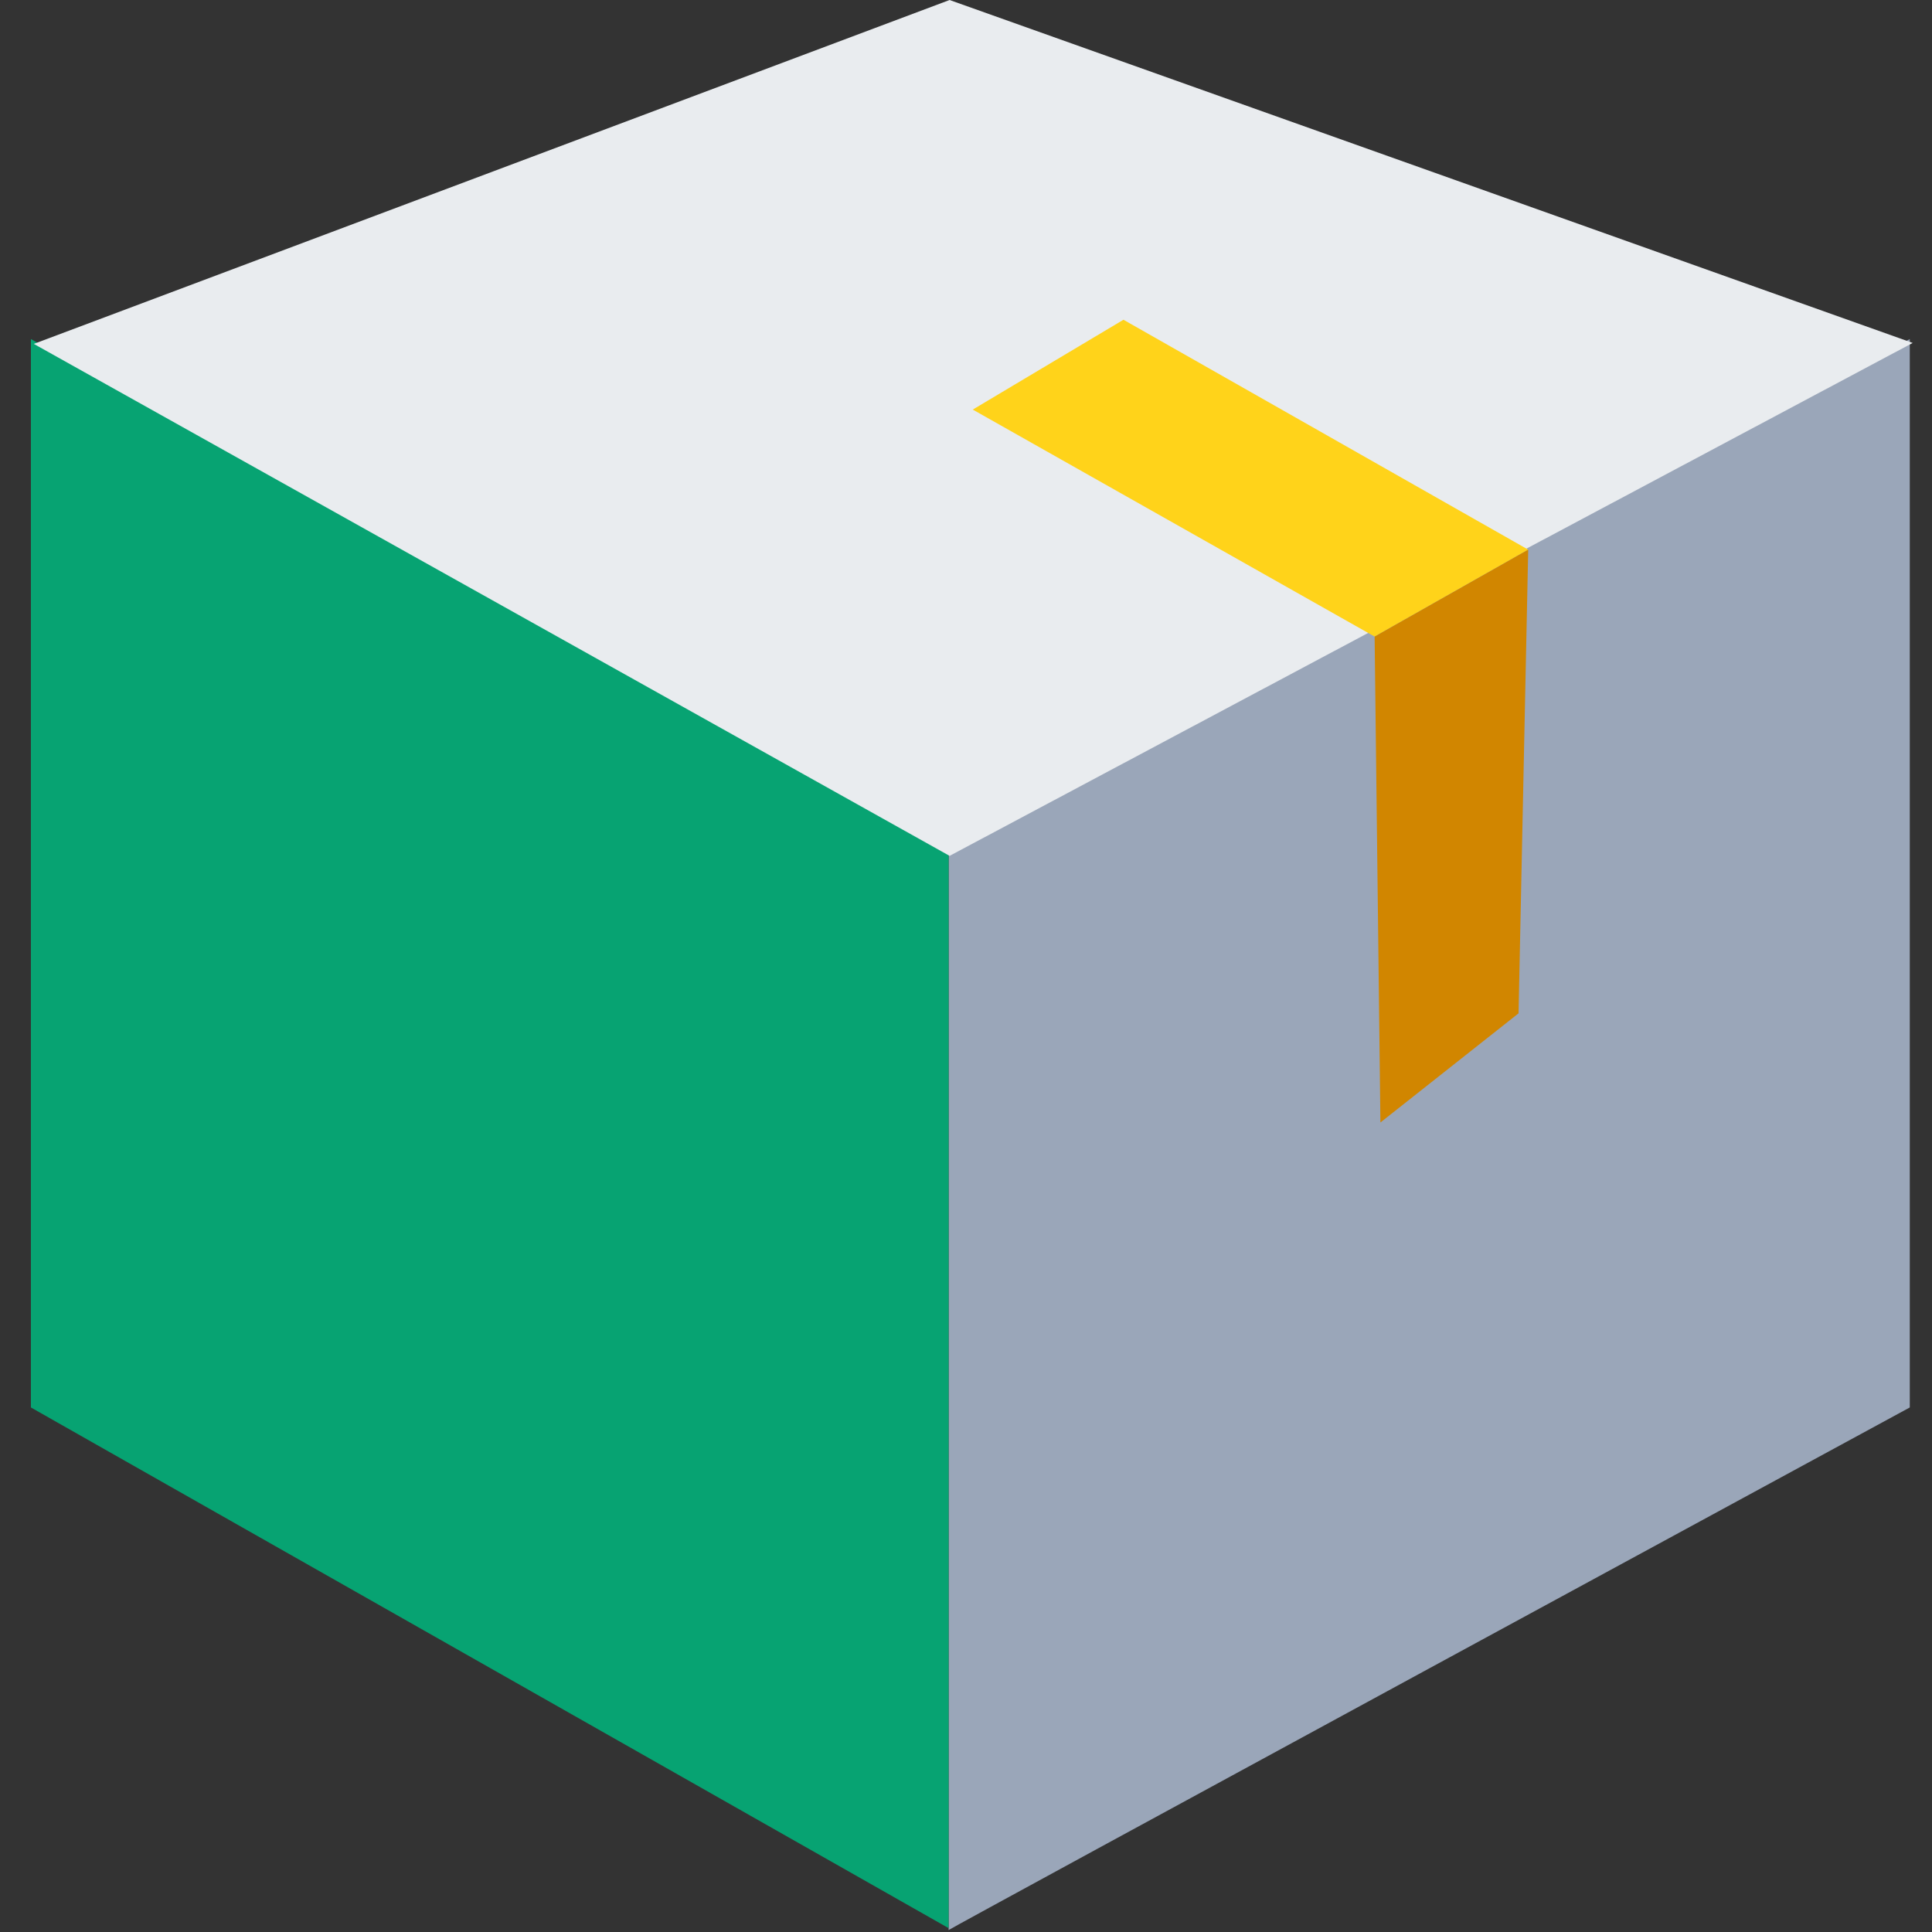
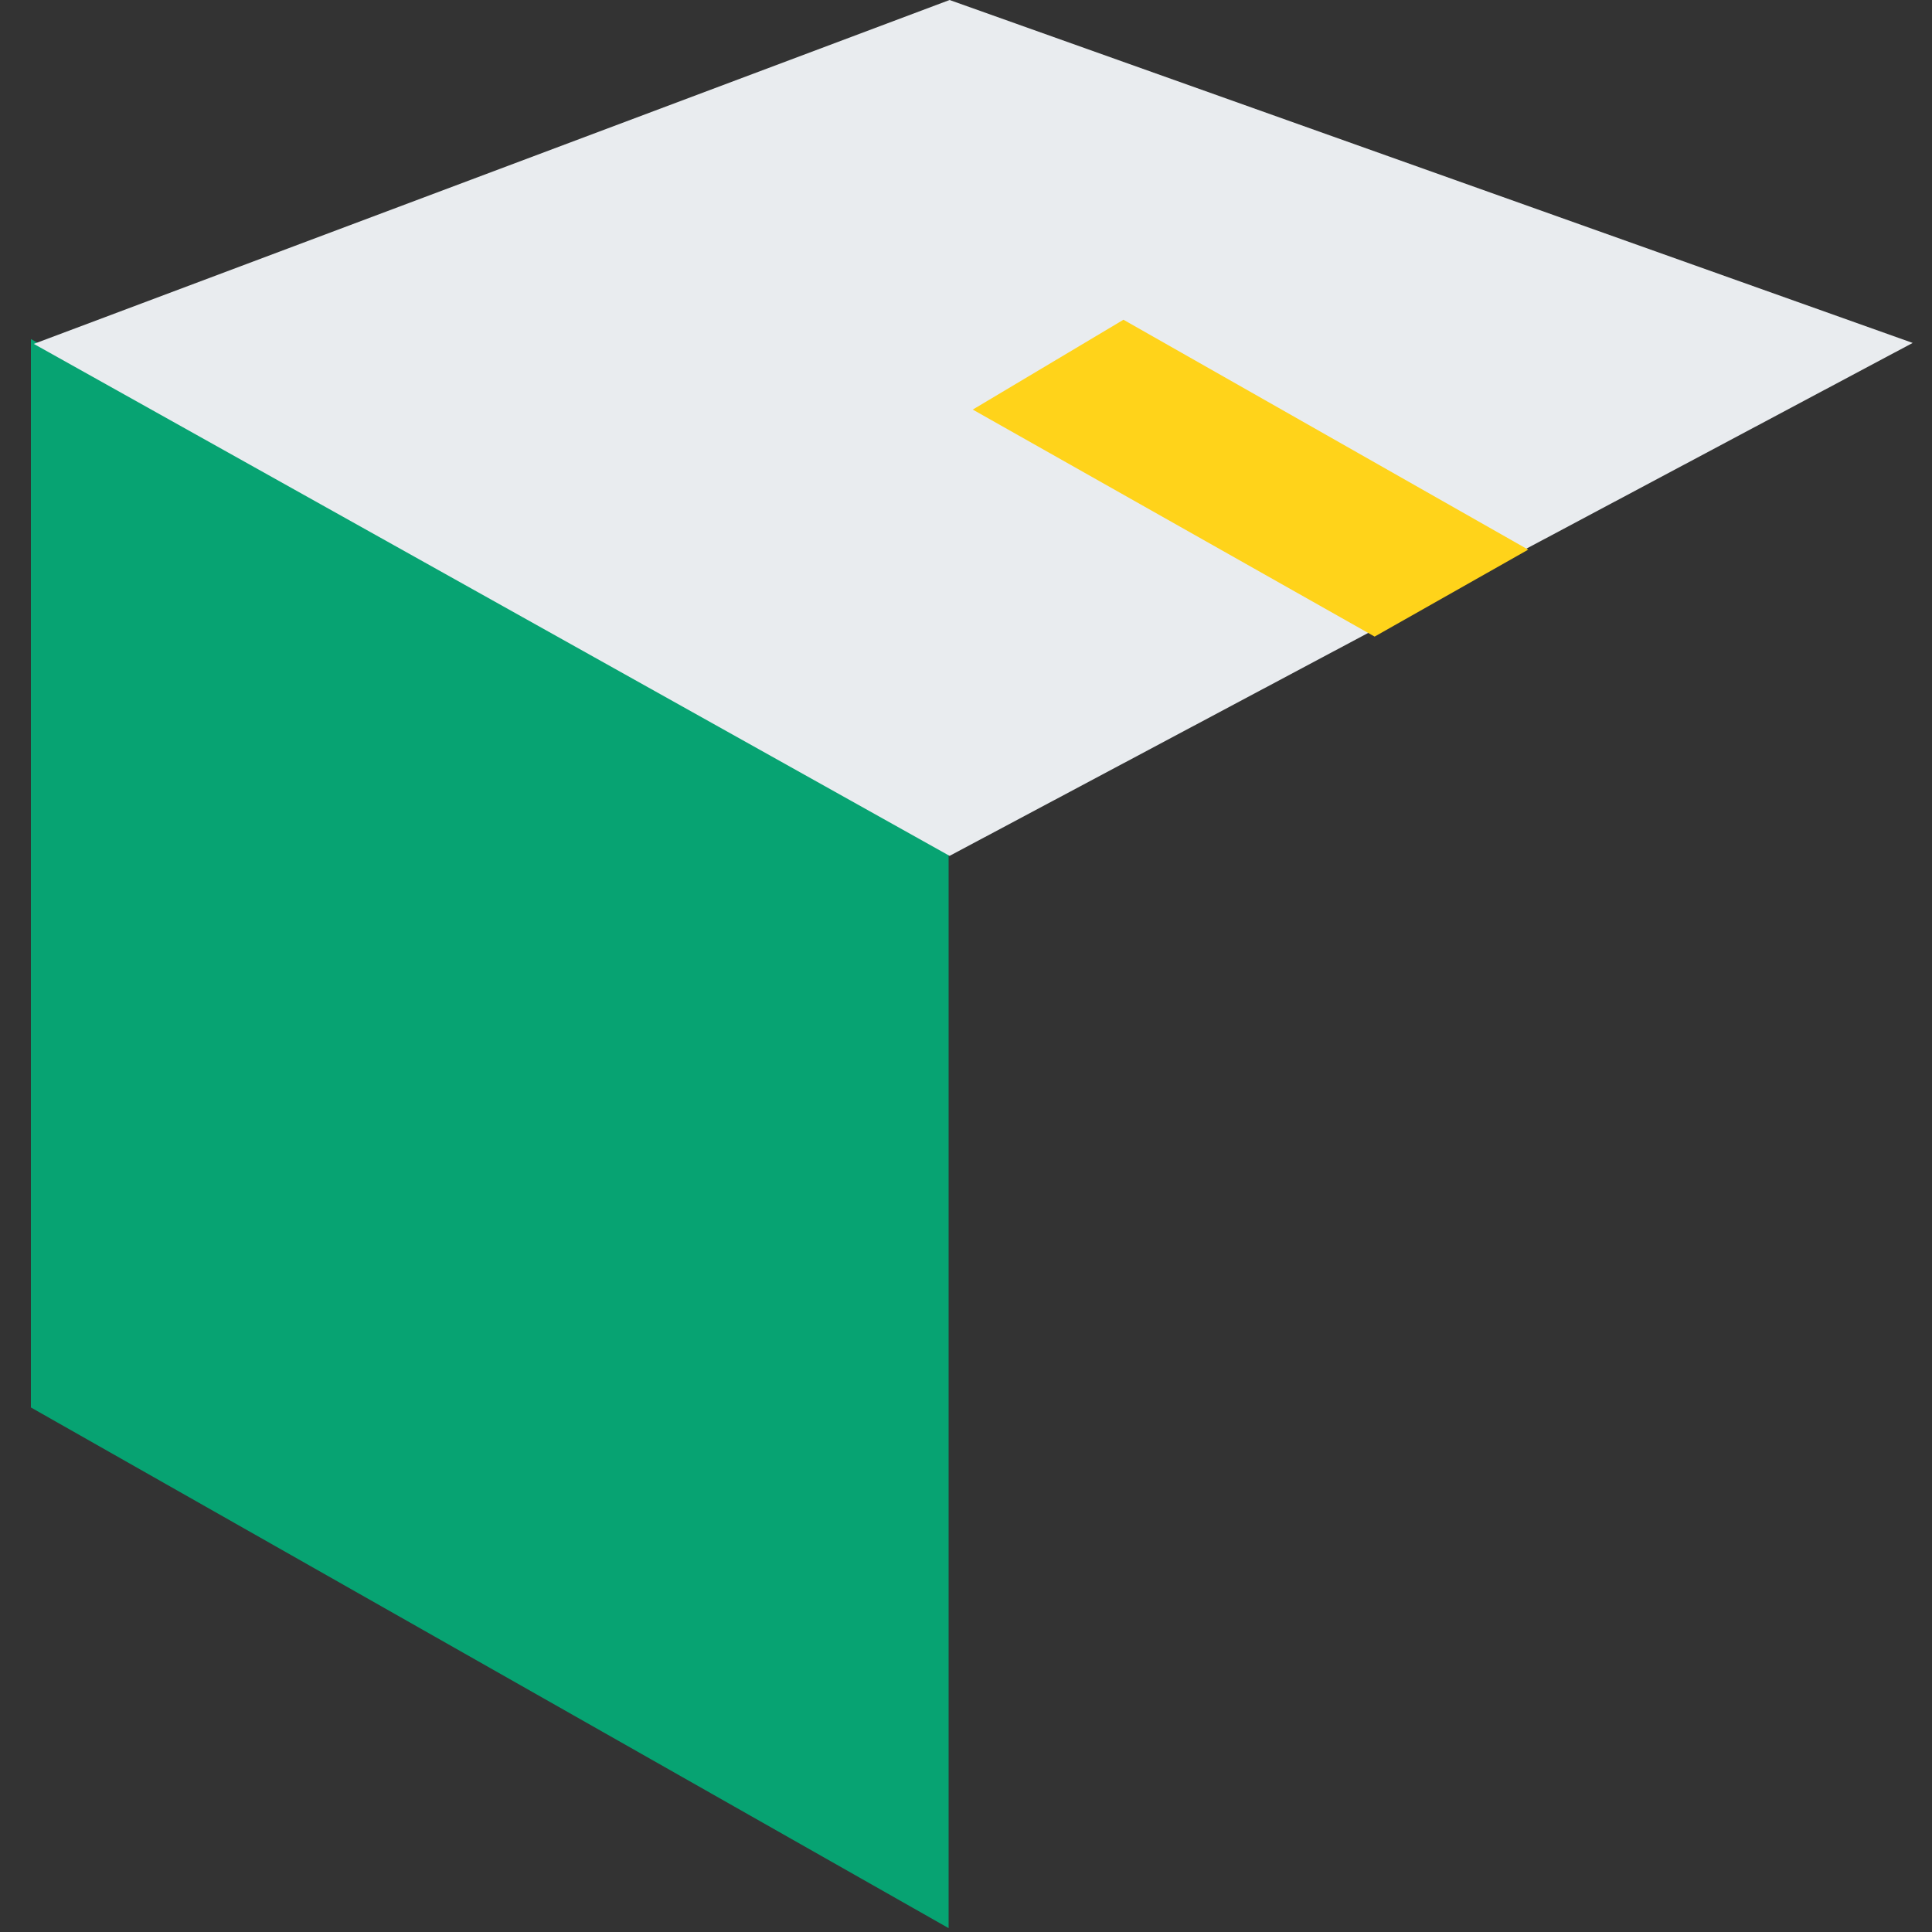
<svg xmlns="http://www.w3.org/2000/svg" version="1.1" id="图层_1" x="0px" y="0px" viewBox="0 0 200 200" style="enable-background:new 0 0 200 200;" xml:space="preserve">
  <rect x="0" y="0" width="200" height="200" fill="#333333" stroke="none" />
  <style type="text/css">
	.st0{fill:#9AA6B9;}
	.st1{fill:#07A372;}
	.st2{fill:#E9ECEF;}
	.st3{fill:#FFD31A;}
	.st4{fill:#D18600;}
</style>
-   <path class="st0" d="M197.7,145.7V35.1L98.2,88.5v111.3C98.2,199.7,197.7,145.7,197.7,145.7z" />
  <path class="st1" d="M3.2,35.1v110.6l95,53.9V88.5L3.2,35.1z" />
  <path class="st2" d="M98.3,88.6L198,35.5L98.3,0L3.5,35.6L98.3,88.6z" />
  <polygon class="st3" points="142.3,65.9 100.7,42.4 116.3,33.1 158.2,56.9 " />
-   <polygon class="st4" points="142.3,65.9 142.9,116.2 157.2,104.9 158.2,56.9 " />
</svg>